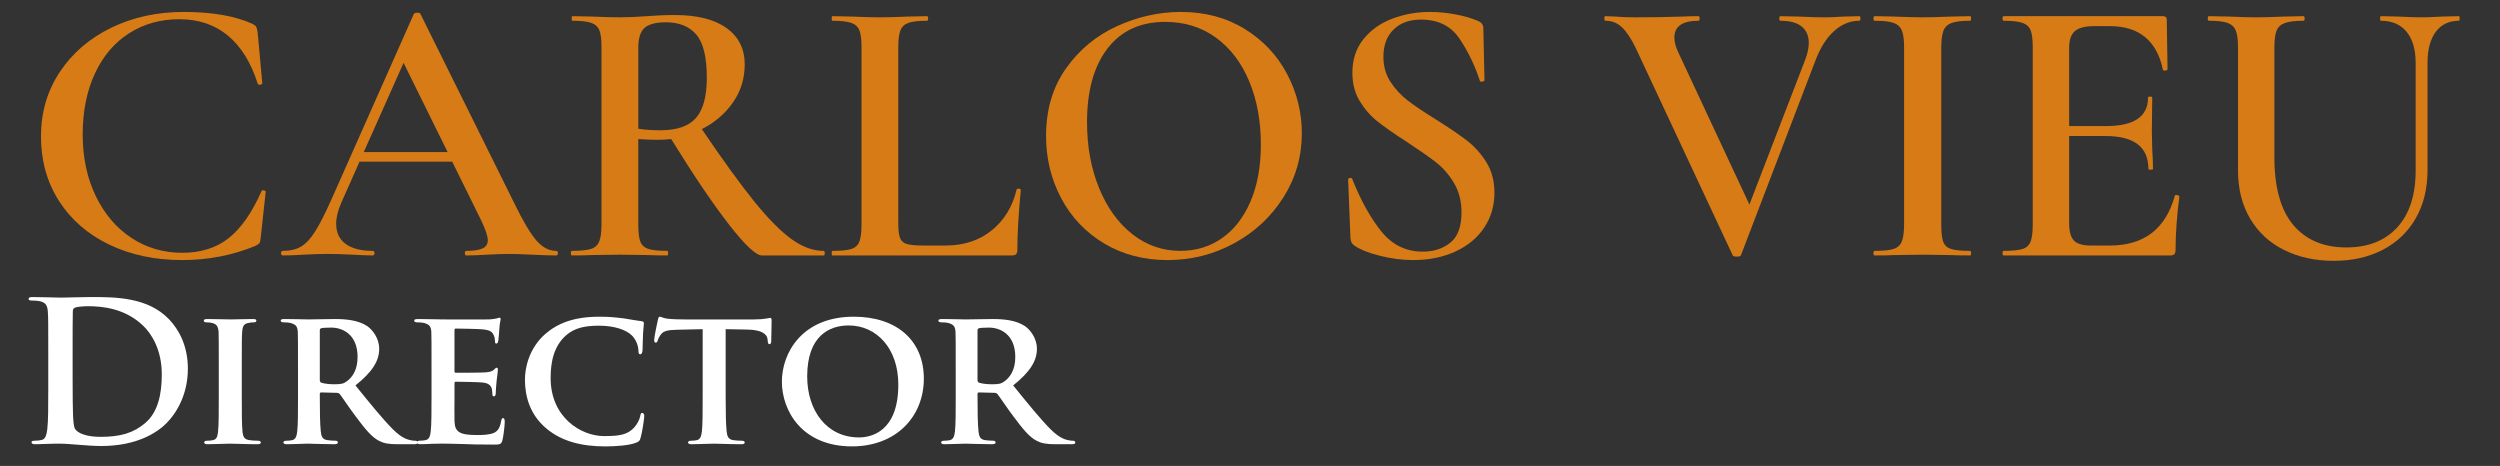
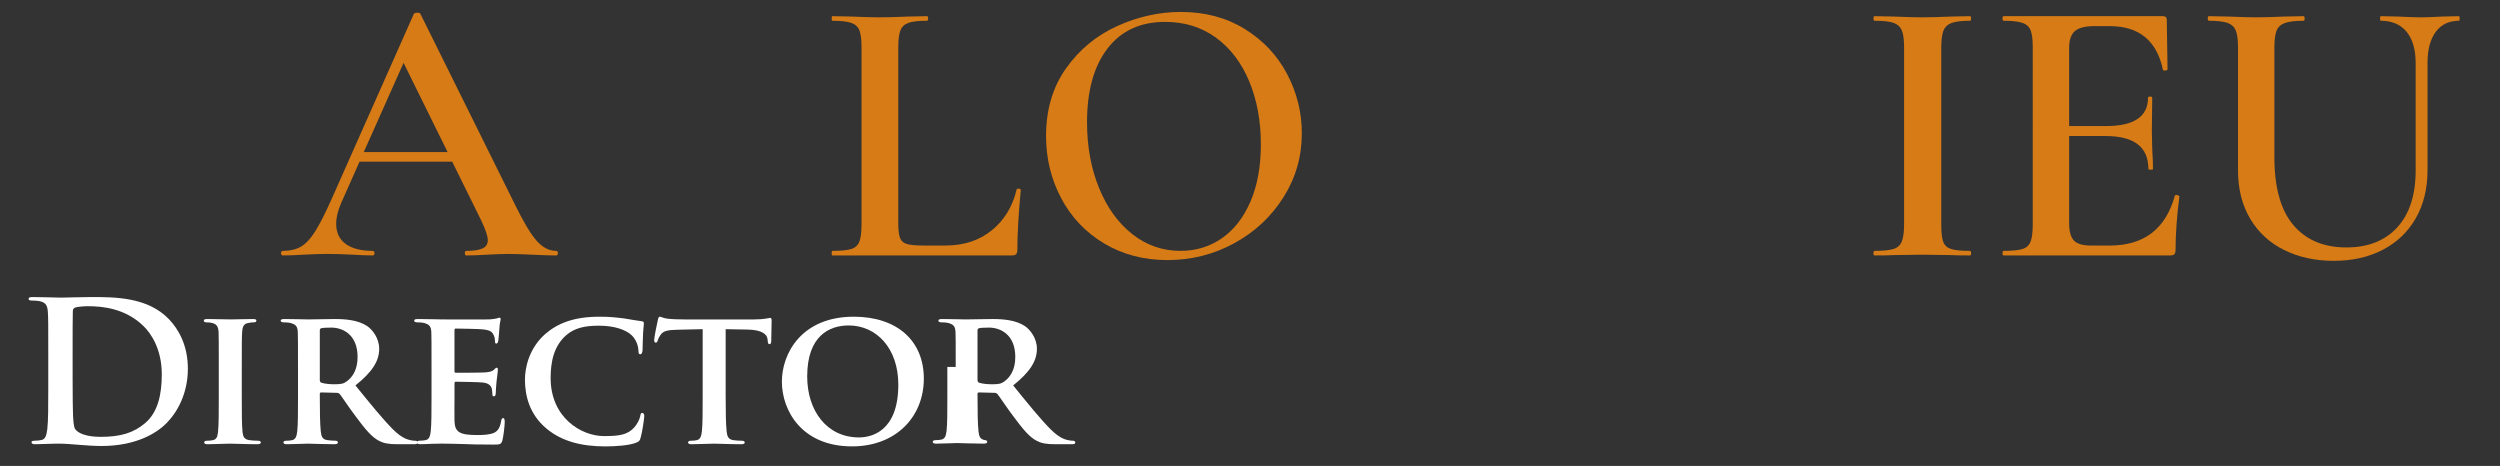
<svg xmlns="http://www.w3.org/2000/svg" version="1.1" id="Capa_1" x="0px" y="0px" width="209.25px" height="39px" viewBox="0 0 209.25 39" enable-background="new 0 0 209.25 39" xml:space="preserve">
  <rect x="0" y="0" width="209.25" height="39" fill="#333333" stroke="none" />
  <g>
    <g>
-       <path fill="#D67B15" d="M21.121,1.993c0.17,0.086,0.277,0.166,0.32,0.241c0.042,0.076,0.085,0.24,0.127,0.497l0.385,4.23    c0,0.064-0.054,0.107-0.161,0.128c-0.107,0.022-0.181-0.011-0.225-0.096c-0.555-1.752-1.383-3.087-2.483-4.006    c-1.1-0.918-2.462-1.378-4.085-1.378c-1.56,0-2.955,0.39-4.183,1.17c-1.229,0.78-2.185,1.902-2.868,3.365    c-0.684,1.464-1.026,3.168-1.026,5.112c0,1.922,0.363,3.637,1.089,5.144c0.727,1.506,1.72,2.676,2.981,3.509    c1.261,0.833,2.681,1.25,4.262,1.25c1.559,0,2.857-0.411,3.894-1.233c1.036-0.822,1.949-2.132,2.74-3.926    c0.021-0.064,0.085-0.085,0.192-0.064s0.161,0.054,0.161,0.096l-0.417,3.846c-0.022,0.256-0.06,0.417-0.112,0.481    c-0.054,0.063-0.166,0.139-0.336,0.224c-1.923,0.791-3.964,1.186-6.122,1.186c-2.287,0-4.326-0.433-6.121-1.298    c-1.794-0.865-3.194-2.083-4.198-3.653c-1.005-1.57-1.506-3.371-1.506-5.4c0-2.008,0.523-3.802,1.57-5.384    C6.047,4.451,7.478,3.217,9.294,2.33C11.11,1.443,13.141,1,15.384,1C17.755,1,19.667,1.332,21.121,1.993z" />
      <path fill="#D67B15" d="M46.695,21.19c0,0.128-0.053,0.192-0.16,0.192c-0.407,0-1.058-0.021-1.956-0.064    c-0.897-0.042-1.549-0.063-1.955-0.063c-0.535,0-1.165,0.021-1.891,0.063c-0.727,0.043-1.293,0.064-1.699,0.064    c-0.085,0-0.128-0.064-0.128-0.192s0.042-0.192,0.128-0.192c0.619,0,1.074-0.069,1.362-0.208c0.289-0.138,0.433-0.369,0.433-0.689    c0-0.321-0.181-0.865-0.544-1.634l-2.436-4.936h-7.755l-1.539,3.461c-0.278,0.641-0.417,1.218-0.417,1.73    c0,0.748,0.267,1.314,0.801,1.698c0.533,0.385,1.282,0.577,2.243,0.577c0.107,0,0.16,0.064,0.16,0.192s-0.053,0.192-0.16,0.192    c-0.385,0-0.94-0.021-1.667-0.064c-0.813-0.042-1.517-0.063-2.115-0.063c-0.578,0-1.25,0.021-2.02,0.063    c-0.684,0.043-1.25,0.064-1.698,0.064c-0.107,0-0.161-0.064-0.161-0.192s0.054-0.192,0.161-0.192c0.597,0,1.1-0.117,1.506-0.353    c0.405-0.234,0.801-0.657,1.185-1.266c0.385-0.608,0.844-1.511,1.378-2.708l6.89-15.511c0.042-0.064,0.139-0.096,0.289-0.096    c0.15,0,0.235,0.032,0.257,0.096l7.851,15.832c0.748,1.538,1.373,2.591,1.875,3.156c0.502,0.566,1.042,0.85,1.619,0.85    C46.642,20.998,46.695,21.063,46.695,21.19z M30.447,12.73h7.019l-3.686-7.467L30.447,12.73z" />
-       <path fill="#D67B15" d="M69.032,21.19c0,0.128-0.032,0.192-0.096,0.192h-5.16c-0.492,0-1.406-0.854-2.74-2.563    c-1.336-1.709-2.955-4.103-4.856-7.179c-0.47,0.042-0.833,0.064-1.089,0.064c-0.47,0-1.026-0.022-1.667-0.064v7.146    c0,0.663,0.058,1.144,0.176,1.442c0.118,0.299,0.342,0.502,0.673,0.609c0.331,0.107,0.86,0.16,1.586,0.16    c0.043,0,0.064,0.064,0.064,0.192s-0.021,0.192-0.064,0.192c-0.705,0-1.25-0.01-1.634-0.032l-2.371-0.032l-2.308,0.032    c-0.406,0.022-0.961,0.032-1.667,0.032c-0.064,0-0.096-0.064-0.096-0.192s0.032-0.192,0.096-0.192c0.726,0,1.255-0.053,1.586-0.16    c0.332-0.106,0.561-0.315,0.689-0.625c0.128-0.31,0.192-0.785,0.192-1.426V3.949c0-0.641-0.059-1.111-0.176-1.41    s-0.348-0.508-0.688-0.625c-0.342-0.117-0.866-0.176-1.571-0.176c-0.042,0-0.063-0.064-0.063-0.192    c0-0.128,0.021-0.193,0.063-0.193l1.667,0.033c0.939,0.043,1.699,0.064,2.276,0.064c0.705,0,1.474-0.032,2.307-0.097    c0.277-0.02,0.614-0.042,1.01-0.064c0.395-0.021,0.838-0.031,1.33-0.031c1.858,0,3.295,0.363,4.31,1.089    c1.015,0.727,1.522,1.742,1.522,3.045c0,1.175-0.326,2.233-0.977,3.173c-0.652,0.94-1.522,1.688-2.612,2.243    c1.751,2.585,3.215,4.605,4.391,6.057c1.174,1.453,2.216,2.506,3.125,3.157c0.908,0.652,1.8,0.978,2.676,0.978    C69,20.998,69.032,21.063,69.032,21.19z M55.284,10.903c1.388,0,2.381-0.348,2.98-1.042c0.598-0.694,0.897-1.811,0.897-3.349    c0-1.73-0.294-2.937-0.881-3.621c-0.588-0.684-1.437-1.026-2.548-1.026c-0.833,0-1.425,0.156-1.778,0.465    c-0.353,0.31-0.528,0.871-0.528,1.682v6.763C53.938,10.86,54.557,10.903,55.284,10.903z" />
      <path fill="#D67B15" d="M75.185,18.658c0,0.578,0.048,0.994,0.145,1.25c0.096,0.256,0.283,0.428,0.561,0.512    c0.277,0.086,0.726,0.129,1.346,0.129h1.923c1.517,0,2.799-0.422,3.845-1.266c1.047-0.843,1.742-1.982,2.084-3.413    c0.021-0.064,0.085-0.091,0.191-0.08c0.106,0.011,0.161,0.048,0.161,0.112c-0.192,2.009-0.288,3.675-0.288,5    c0,0.171-0.032,0.294-0.097,0.369c-0.064,0.075-0.192,0.111-0.384,0.111H69.673c-0.043,0-0.064-0.064-0.064-0.192    s0.021-0.192,0.064-0.192c0.727,0,1.255-0.053,1.586-0.16c0.331-0.106,0.556-0.315,0.673-0.625    c0.117-0.31,0.177-0.785,0.177-1.426V3.949c0-0.641-0.06-1.111-0.177-1.41c-0.118-0.299-0.348-0.508-0.689-0.625    c-0.342-0.117-0.866-0.176-1.57-0.176c-0.043,0-0.064-0.064-0.064-0.192c0-0.128,0.021-0.193,0.064-0.193l1.634,0.033    c0.94,0.043,1.709,0.064,2.308,0.064c0.64,0,1.431-0.021,2.371-0.064l1.603-0.033c0.064,0,0.096,0.065,0.096,0.193    c0,0.128-0.032,0.192-0.096,0.192c-0.706,0-1.224,0.059-1.555,0.176s-0.555,0.332-0.673,0.641    c-0.118,0.31-0.176,0.785-0.176,1.426V18.658z" />
      <path fill="#D67B15" d="M92.41,20.373c-1.549-0.929-2.745-2.189-3.589-3.782c-0.844-1.591-1.266-3.327-1.266-5.208    c0-2.2,0.555-4.085,1.667-5.656c1.11-1.57,2.537-2.75,4.278-3.541C95.241,1.396,97.021,1,98.836,1c2.03,0,3.814,0.476,5.352,1.427    c1.539,0.951,2.719,2.206,3.542,3.766c0.822,1.56,1.234,3.215,1.234,4.967c0,1.945-0.513,3.729-1.538,5.352    c-1.026,1.625-2.399,2.906-4.119,3.846c-1.72,0.94-3.584,1.41-5.592,1.41C95.728,21.768,93.959,21.302,92.41,20.373z     M102.249,19.957c1.015-0.694,1.816-1.715,2.404-3.062c0.587-1.346,0.881-2.948,0.881-4.807c0-1.966-0.326-3.728-0.978-5.288    c-0.651-1.559-1.581-2.777-2.788-3.654c-1.208-0.875-2.623-1.314-4.247-1.314c-2.072,0-3.681,0.743-4.823,2.228    c-1.143,1.485-1.714,3.541-1.714,6.169c0,2.03,0.336,3.868,1.009,5.513c0.673,1.646,1.603,2.932,2.788,3.861    c1.186,0.93,2.527,1.394,4.022,1.394C100.086,20.998,101.234,20.652,102.249,19.957z" />
-       <path fill="#D67B15" d="M116.382,6.849c0.396,0.609,0.887,1.137,1.475,1.586c0.587,0.448,1.383,0.982,2.388,1.602    c1.089,0.685,1.949,1.272,2.58,1.763c0.63,0.492,1.164,1.096,1.602,1.811c0.438,0.716,0.657,1.555,0.657,2.516    c0,1.09-0.284,2.063-0.849,2.917c-0.566,0.854-1.367,1.521-2.404,2.002c-1.037,0.48-2.217,0.721-3.541,0.721    c-0.898,0-1.822-0.118-2.772-0.353c-0.951-0.235-1.673-0.523-2.164-0.865c-0.192-0.129-0.3-0.331-0.321-0.609l-0.192-4.871v-0.032    c0-0.085,0.053-0.133,0.16-0.145c0.107-0.01,0.17,0.027,0.193,0.112c0.704,1.773,1.511,3.227,2.419,4.358    c0.908,1.133,2.067,1.699,3.477,1.699c0.918,0,1.688-0.251,2.308-0.753c0.62-0.501,0.93-1.341,0.93-2.516    c0-0.939-0.209-1.762-0.625-2.468c-0.417-0.705-0.93-1.292-1.539-1.763c-0.609-0.469-1.437-1.046-2.483-1.73    c-1.026-0.662-1.827-1.223-2.404-1.683c-0.577-0.459-1.069-1.026-1.474-1.699c-0.406-0.673-0.608-1.458-0.608-2.355    c0-1.11,0.309-2.051,0.928-2.82c0.62-0.769,1.427-1.34,2.42-1.715C117.536,1.188,118.578,1,119.667,1    c0.727,0,1.454,0.07,2.18,0.208c0.726,0.139,1.335,0.316,1.826,0.529c0.321,0.127,0.481,0.332,0.481,0.608l0.097,4.359    c0,0.064-0.059,0.107-0.176,0.128c-0.118,0.021-0.187,0-0.208-0.064c-0.428-1.304-0.999-2.484-1.715-3.542    c-0.716-1.057-1.789-1.586-3.22-1.586c-0.962,0-1.726,0.278-2.292,0.833c-0.566,0.556-0.849,1.314-0.849,2.276    C115.79,5.54,115.987,6.24,116.382,6.849z" />
-       <path fill="#D67B15" d="M155.721,1.545c0,0.128-0.032,0.192-0.096,0.192c-0.769,0-1.475,0.288-2.115,0.865    c-0.641,0.577-1.165,1.41-1.571,2.5l-6.217,16.248c-0.021,0.085-0.139,0.129-0.352,0.129c-0.214,0-0.332-0.044-0.353-0.129    l-8.109-17.338c-0.384-0.79-0.769-1.367-1.153-1.73c-0.384-0.363-0.844-0.544-1.378-0.544c-0.064,0-0.096-0.064-0.096-0.192    c0-0.128,0.032-0.193,0.096-0.193l0.833,0.033c0.469,0.043,1.004,0.064,1.602,0.064c1.495,0,2.841-0.021,4.038-0.064    c0.342-0.021,0.78-0.033,1.314-0.033c0.064,0,0.096,0.065,0.096,0.193c0,0.128-0.032,0.192-0.096,0.192    c-1.346,0-2.019,0.47-2.019,1.41c0,0.364,0.107,0.77,0.32,1.218l5.961,12.755l4.679-12.145c0.193-0.514,0.289-0.973,0.289-1.379    c0-0.597-0.197-1.057-0.593-1.378c-0.396-0.32-0.989-0.48-1.779-0.48c-0.064,0-0.096-0.064-0.096-0.192    c0-0.128,0.031-0.193,0.096-0.193l1.539,0.033c0.812,0.043,1.559,0.064,2.244,0.064c0.405,0,0.907-0.021,1.506-0.064l1.314-0.033    C155.688,1.352,155.721,1.417,155.721,1.545z" />
      <path fill="#D67B15" d="M162.643,20.229c0.106,0.299,0.326,0.502,0.657,0.609c0.331,0.107,0.86,0.16,1.586,0.16    c0.063,0,0.096,0.064,0.096,0.192s-0.032,0.192-0.096,0.192c-0.685,0-1.229-0.01-1.635-0.032l-2.372-0.032l-2.307,0.032    c-0.406,0.022-0.961,0.032-1.667,0.032c-0.064,0-0.096-0.064-0.096-0.192s0.032-0.192,0.096-0.192c0.726,0,1.255-0.053,1.586-0.16    c0.331-0.106,0.561-0.315,0.689-0.625c0.128-0.31,0.192-0.785,0.192-1.426V3.949c0-0.641-0.063-1.111-0.192-1.41    s-0.358-0.508-0.689-0.625s-0.86-0.176-1.586-0.176c-0.064,0-0.096-0.064-0.096-0.192c0-0.128,0.032-0.193,0.096-0.193    l1.667,0.033c0.939,0.043,1.708,0.064,2.307,0.064c0.662,0,1.463-0.021,2.403-0.064l1.604-0.033c0.063,0,0.096,0.065,0.096,0.193    c0,0.128-0.032,0.192-0.096,0.192c-0.706,0-1.224,0.064-1.554,0.192c-0.332,0.127-0.556,0.347-0.673,0.657    c-0.118,0.31-0.176,0.785-0.176,1.426v14.774C162.483,19.449,162.536,19.93,162.643,20.229z" />
      <path fill="#D67B15" d="M182.16,16.319c0.064,0,0.122,0.016,0.176,0.048s0.08,0.059,0.08,0.081    c-0.213,1.623-0.32,3.108-0.32,4.454c0,0.171-0.033,0.294-0.096,0.369c-0.064,0.075-0.192,0.111-0.385,0.111h-13.909    c-0.064,0-0.096-0.064-0.096-0.192s0.032-0.192,0.096-0.192c0.726,0,1.255-0.053,1.586-0.16c0.331-0.106,0.555-0.315,0.673-0.625    c0.117-0.31,0.176-0.785,0.176-1.426V3.949c0-0.641-0.059-1.111-0.176-1.41c-0.118-0.299-0.347-0.508-0.689-0.625    c-0.341-0.117-0.865-0.176-1.57-0.176c-0.064,0-0.096-0.064-0.096-0.192c0-0.128,0.032-0.193,0.096-0.193h13.332    c0.213,0,0.321,0.097,0.321,0.289l0.064,4.166c0,0.043-0.059,0.075-0.177,0.096c-0.117,0.022-0.187,0-0.208-0.064    c-0.513-2.436-1.998-3.653-4.455-3.653h-1.282c-0.769,0-1.313,0.139-1.634,0.416c-0.32,0.278-0.48,0.748-0.48,1.41v6.539h3.077    c2.35,0,3.525-0.791,3.525-2.372c0-0.064,0.058-0.097,0.176-0.097s0.177,0.032,0.177,0.097l-0.032,2.788l0.032,1.506    c0.042,0.685,0.064,1.24,0.064,1.667c0,0.043-0.064,0.064-0.192,0.064s-0.193-0.021-0.193-0.064c0-1.837-1.196-2.756-3.589-2.756    h-3.044v7.275c0,0.705,0.133,1.197,0.401,1.475c0.266,0.278,0.742,0.417,1.425,0.417h1.571c2.863,0,4.679-1.389,5.448-4.167    C182.032,16.341,182.074,16.319,182.16,16.319z" />
      <path fill="#D67B15" d="M201.437,2.667c-0.502-0.619-1.224-0.929-2.163-0.929c-0.043,0-0.064-0.064-0.064-0.192    c0-0.128,0.021-0.193,0.064-0.193l1.474,0.033c0.812,0.043,1.453,0.064,1.923,0.064c0.384,0,0.961-0.021,1.73-0.064l1.41-0.033    c0.043,0,0.064,0.065,0.064,0.193c0,0.128-0.021,0.192-0.064,0.192c-0.833,0-1.479,0.31-1.939,0.929    c-0.459,0.62-0.688,1.485-0.688,2.596v8.974c0,1.538-0.326,2.879-0.977,4.021c-0.652,1.144-1.57,2.024-2.756,2.644    s-2.559,0.93-4.118,0.93c-1.56,0-2.948-0.305-4.167-0.914c-1.217-0.608-2.164-1.484-2.836-2.627    c-0.673-1.143-1.009-2.484-1.009-4.022V3.949c0-0.641-0.064-1.111-0.192-1.41c-0.128-0.299-0.358-0.508-0.689-0.625    c-0.332-0.117-0.85-0.176-1.554-0.176c-0.064,0-0.097-0.064-0.097-0.192c0-0.128,0.032-0.193,0.097-0.193l1.666,0.033    c0.94,0.043,1.699,0.064,2.275,0.064c0.641,0,1.432-0.021,2.372-0.064l1.602-0.033c0.064,0,0.097,0.065,0.097,0.193    c0,0.128-0.032,0.192-0.097,0.192c-0.705,0-1.229,0.064-1.57,0.192c-0.342,0.127-0.572,0.347-0.69,0.657    c-0.117,0.31-0.176,0.785-0.176,1.426v9.134c0,2.542,0.529,4.439,1.586,5.689s2.537,1.875,4.438,1.875    c1.816,0,3.237-0.562,4.262-1.683c1.026-1.122,1.539-2.708,1.539-4.76V5.263C202.19,4.152,201.938,3.286,201.437,2.667z" />
    </g>
  </g>
  <g>
    <path fill="#FFFFFF" d="M4.04,29.588c0-2.477,0-2.934-0.033-3.455c-0.033-0.554-0.163-0.815-0.701-0.929   c-0.13-0.032-0.408-0.049-0.636-0.049c-0.179,0-0.277-0.032-0.277-0.146s0.114-0.146,0.358-0.146c0.864,0,1.891,0.049,2.347,0.049   c0.505,0,1.532-0.049,2.51-0.049c2.037,0,4.759,0,6.535,1.857c0.815,0.848,1.581,2.201,1.581,4.14c0,2.053-0.863,3.618-1.776,4.547   c-0.75,0.766-2.445,1.923-5.459,1.923c-0.587,0-1.255-0.049-1.874-0.098c-0.62-0.049-1.19-0.098-1.598-0.098   c-0.179,0-0.538,0-0.929,0.016c-0.375,0-0.798,0.033-1.125,0.033c-0.212,0-0.326-0.049-0.326-0.163c0-0.082,0.065-0.13,0.261-0.13   c0.245,0,0.44-0.032,0.587-0.065c0.326-0.065,0.407-0.424,0.473-0.896c0.082-0.685,0.082-1.972,0.082-3.472V29.588z M6.077,31.381   c0,1.728,0.017,2.982,0.033,3.292c0.016,0.408,0.049,1.059,0.179,1.239c0.212,0.31,0.848,0.652,2.135,0.652   c1.663,0,2.771-0.326,3.749-1.173c1.043-0.897,1.369-2.38,1.369-4.058c0-2.07-0.863-3.407-1.564-4.074   c-1.499-1.435-3.357-1.63-4.628-1.63c-0.327,0-0.929,0.049-1.06,0.115c-0.146,0.065-0.195,0.146-0.195,0.326   c-0.017,0.554-0.017,1.972-0.017,3.259V31.381z" />
    <path fill="#FFFFFF" d="M18.312,30.712c0-2.102,0-2.494-0.016-2.933c-0.033-0.473-0.18-0.636-0.489-0.733   c-0.163-0.049-0.342-0.066-0.521-0.066c-0.147,0-0.228-0.032-0.228-0.163c0-0.082,0.114-0.114,0.342-0.114   c0.538,0,1.516,0.033,1.923,0.033c0.358,0,1.288-0.033,1.842-0.033c0.179,0,0.293,0.033,0.293,0.114   c0,0.13-0.081,0.163-0.228,0.163c-0.146,0-0.261,0.017-0.423,0.049c-0.392,0.065-0.505,0.261-0.538,0.75   c-0.032,0.439-0.032,0.831-0.032,2.933v2.445c0,1.336,0,2.445,0.065,3.031c0.049,0.375,0.146,0.586,0.57,0.652   c0.196,0.033,0.521,0.049,0.733,0.049c0.163,0,0.228,0.082,0.228,0.146c0,0.098-0.114,0.147-0.277,0.147   c-0.945,0-1.923-0.049-2.314-0.049c-0.326,0-1.304,0.049-1.875,0.049c-0.18,0-0.277-0.049-0.277-0.147   c0-0.065,0.048-0.146,0.228-0.146c0.212,0,0.375-0.016,0.505-0.049c0.293-0.065,0.375-0.261,0.424-0.668   c0.065-0.57,0.065-1.679,0.065-3.015V30.712z" />
    <path fill="#FFFFFF" d="M24.942,30.712c0-2.102,0-2.494-0.016-2.933c-0.033-0.473-0.163-0.62-0.62-0.75   c-0.114-0.032-0.358-0.049-0.57-0.049c-0.146,0-0.245-0.049-0.245-0.146c0-0.098,0.114-0.131,0.326-0.131   c0.75,0,1.663,0.033,1.956,0.033c0.489,0,1.792-0.033,2.233-0.033c0.913,0,1.956,0.082,2.722,0.587   c0.408,0.277,1.01,0.978,1.01,1.907c0,1.026-0.586,1.939-1.988,3.064c1.271,1.565,2.282,2.82,3.146,3.683   c0.798,0.799,1.303,0.864,1.532,0.913c0.146,0.032,0.228,0.032,0.342,0.032c0.115,0,0.18,0.082,0.18,0.146   c0,0.114-0.098,0.147-0.277,0.147h-1.37c-0.798,0-1.189-0.082-1.564-0.277c-0.619-0.31-1.157-0.962-1.956-2.037   c-0.57-0.75-1.173-1.679-1.353-1.891c-0.082-0.081-0.163-0.098-0.261-0.098l-1.288-0.032c-0.065,0-0.114,0.032-0.114,0.114v0.196   c0,1.287,0.016,2.363,0.082,2.95c0.048,0.407,0.114,0.668,0.554,0.733c0.212,0.033,0.521,0.049,0.701,0.049   c0.114,0,0.179,0.082,0.179,0.146c0,0.098-0.114,0.147-0.293,0.147c-0.831,0-2.021-0.049-2.232-0.049   c-0.277,0-1.189,0.049-1.76,0.049c-0.18,0-0.277-0.049-0.277-0.147c0-0.065,0.048-0.146,0.228-0.146   c0.212,0,0.375-0.016,0.505-0.049c0.293-0.065,0.375-0.326,0.424-0.733c0.065-0.587,0.065-1.679,0.065-2.95V30.712z M26.768,31.788   c0,0.146,0.033,0.195,0.13,0.245c0.31,0.098,0.734,0.13,1.092,0.13c0.57,0,0.766-0.049,1.011-0.229   c0.44-0.31,0.929-0.912,0.929-2.053c0-1.956-1.336-2.461-2.184-2.461c-0.358,0-0.701,0.016-0.848,0.049   c-0.098,0.032-0.13,0.082-0.13,0.195V31.788z" />
    <path fill="#FFFFFF" d="M36.118,30.712c0-2.102,0-2.494-0.016-2.933c-0.033-0.473-0.163-0.62-0.62-0.75   c-0.114-0.032-0.358-0.049-0.57-0.049c-0.146,0-0.245-0.049-0.245-0.146c0-0.098,0.114-0.131,0.326-0.131   c0.75,0,1.663,0.033,2.07,0.033c0.457,0,3.634,0.017,3.911,0c0.261-0.017,0.489-0.065,0.604-0.082   c0.081-0.016,0.163-0.065,0.228-0.065c0.082,0,0.098,0.065,0.098,0.13c0,0.098-0.082,0.261-0.114,0.896   c-0.017,0.147-0.049,0.75-0.082,0.913c-0.016,0.065-0.049,0.228-0.163,0.228c-0.098,0-0.114-0.065-0.114-0.179   c0-0.098-0.016-0.343-0.098-0.505c-0.114-0.244-0.228-0.44-0.945-0.505c-0.245-0.033-1.956-0.066-2.249-0.066   c-0.065,0-0.098,0.049-0.098,0.131v3.422c0,0.082,0.016,0.146,0.098,0.146c0.326,0,2.184,0,2.51-0.032   c0.342-0.033,0.538-0.082,0.685-0.212c0.114-0.098,0.163-0.179,0.228-0.179s0.114,0.065,0.114,0.146c0,0.082-0.033,0.31-0.114,1.01   c-0.032,0.277-0.065,0.831-0.065,0.929c0,0.114-0.016,0.31-0.146,0.31c-0.098,0-0.13-0.049-0.13-0.114   c-0.017-0.147-0.017-0.326-0.049-0.505c-0.082-0.277-0.261-0.489-0.798-0.538c-0.261-0.033-1.891-0.065-2.25-0.065   c-0.065,0-0.081,0.065-0.081,0.146v1.108c0,0.473-0.016,1.646,0,2.053c0.032,0.945,0.473,1.157,1.939,1.157   c0.375,0,0.978-0.016,1.353-0.179c0.358-0.163,0.521-0.456,0.619-1.027c0.033-0.146,0.065-0.212,0.163-0.212   c0.114,0,0.13,0.18,0.13,0.326c0,0.31-0.114,1.255-0.195,1.532c-0.098,0.358-0.229,0.358-0.766,0.358   c-1.076,0-1.939-0.017-2.641-0.049c-0.701-0.017-1.238-0.033-1.662-0.033c-0.163,0-0.473,0.016-0.815,0.016   c-0.342,0.017-0.701,0.033-0.994,0.033c-0.18,0-0.277-0.049-0.277-0.147c0-0.065,0.048-0.146,0.228-0.146   c0.212,0,0.375-0.016,0.505-0.049c0.293-0.065,0.375-0.326,0.424-0.733c0.065-0.587,0.065-1.679,0.065-2.95V30.712z" />
    <path fill="#FFFFFF" d="M45.73,35.863c-1.418-1.19-1.792-2.754-1.792-4.091c0-0.945,0.31-2.575,1.678-3.798   c1.043-0.912,2.412-1.466,4.547-1.466c0.896,0,1.434,0.065,2.086,0.146c0.538,0.082,1.011,0.18,1.435,0.228   c0.163,0.017,0.211,0.082,0.211,0.164c0,0.114-0.033,0.277-0.065,0.766c-0.033,0.457-0.033,1.223-0.049,1.5   c-0.017,0.196-0.065,0.342-0.196,0.342c-0.114,0-0.146-0.114-0.146-0.293c-0.016-0.44-0.196-0.929-0.554-1.288   c-0.489-0.473-1.45-0.814-2.771-0.814c-1.255,0-2.053,0.228-2.705,0.782c-1.06,0.912-1.321,2.249-1.321,3.602   c0,3.292,2.543,4.856,4.466,4.856c1.271,0,1.972-0.098,2.542-0.733c0.244-0.277,0.44-0.668,0.489-0.929   c0.033-0.212,0.065-0.277,0.179-0.277c0.098,0,0.164,0.13,0.164,0.244c0,0.163-0.164,1.369-0.31,1.842   c-0.065,0.244-0.13,0.31-0.375,0.407c-0.57,0.228-1.662,0.31-2.591,0.31C48.697,37.362,47.034,36.955,45.73,35.863z" />
    <path fill="#FFFFFF" d="M58.814,27.551L56.679,27.6c-0.831,0.016-1.174,0.114-1.385,0.424c-0.147,0.195-0.212,0.375-0.245,0.472   c-0.032,0.115-0.065,0.18-0.163,0.18s-0.13-0.082-0.13-0.229c0-0.228,0.277-1.564,0.31-1.678c0.032-0.179,0.081-0.261,0.163-0.261   c0.114,0,0.261,0.114,0.62,0.163c0.424,0.049,0.961,0.065,1.434,0.065h5.818c0.456,0,0.766-0.033,0.978-0.065   c0.229-0.032,0.342-0.065,0.391-0.065c0.098,0,0.114,0.082,0.114,0.293c0,0.293-0.032,1.32-0.032,1.679   c-0.017,0.146-0.049,0.228-0.131,0.228c-0.114,0-0.147-0.065-0.163-0.277l-0.016-0.147c-0.033-0.358-0.407-0.782-1.695-0.798   l-1.809-0.033v5.606c0,1.271,0.017,2.363,0.082,2.966c0.049,0.391,0.13,0.651,0.554,0.717c0.195,0.033,0.521,0.049,0.733,0.049   c0.163,0,0.228,0.082,0.228,0.146c0,0.098-0.114,0.147-0.277,0.147c-0.945,0-1.907-0.049-2.315-0.049   c-0.326,0-1.304,0.049-1.874,0.049c-0.179,0-0.277-0.049-0.277-0.147c0-0.065,0.049-0.146,0.228-0.146   c0.212,0,0.391-0.016,0.505-0.049c0.293-0.065,0.375-0.326,0.423-0.733c0.066-0.587,0.066-1.679,0.066-2.95V27.551z" />
    <path fill="#FFFFFF" d="M65.444,31.935c0-2.363,1.662-5.427,6.014-5.427c3.618,0,5.867,2.005,5.867,5.183   c0,3.178-2.314,5.671-6.014,5.671C67.138,37.362,65.444,34.396,65.444,31.935z M75.189,32.195c0-3.063-1.841-4.955-4.156-4.955   c-1.597,0-3.471,0.848-3.471,4.27c0,2.853,1.63,5.102,4.335,5.102C72.908,36.612,75.189,36.14,75.189,32.195z" />
-     <path fill="#FFFFFF" d="M79.993,30.712c0-2.102,0-2.494-0.016-2.933c-0.033-0.473-0.163-0.62-0.619-0.75   c-0.114-0.032-0.359-0.049-0.571-0.049c-0.146,0-0.245-0.049-0.245-0.146c0-0.098,0.114-0.131,0.326-0.131   c0.75,0,1.662,0.033,1.956,0.033c0.489,0,1.793-0.033,2.233-0.033c0.913,0,1.956,0.082,2.722,0.587   c0.408,0.277,1.01,0.978,1.01,1.907c0,1.026-0.586,1.939-1.988,3.064c1.271,1.565,2.282,2.82,3.146,3.683   c0.799,0.799,1.304,0.864,1.532,0.913c0.146,0.032,0.228,0.032,0.342,0.032c0.115,0,0.18,0.082,0.18,0.146   c0,0.114-0.098,0.147-0.277,0.147h-1.37c-0.798,0-1.189-0.082-1.564-0.277c-0.619-0.31-1.157-0.962-1.956-2.037   c-0.57-0.75-1.173-1.679-1.353-1.891c-0.082-0.081-0.163-0.098-0.261-0.098l-1.288-0.032c-0.065,0-0.114,0.032-0.114,0.114v0.196   c0,1.287,0.016,2.363,0.082,2.95c0.049,0.407,0.114,0.668,0.554,0.733c0.212,0.033,0.521,0.049,0.701,0.049   c0.114,0,0.179,0.082,0.179,0.146c0,0.098-0.114,0.147-0.293,0.147c-0.831,0-2.021-0.049-2.232-0.049   c-0.277,0-1.189,0.049-1.76,0.049c-0.179,0-0.277-0.049-0.277-0.147c0-0.065,0.049-0.146,0.228-0.146   c0.212,0,0.375-0.016,0.505-0.049c0.293-0.065,0.375-0.326,0.424-0.733c0.065-0.587,0.065-1.679,0.065-2.95V30.712z M81.818,31.788   c0,0.146,0.033,0.195,0.131,0.245c0.309,0.098,0.733,0.13,1.091,0.13c0.571,0,0.766-0.049,1.011-0.229   c0.44-0.31,0.929-0.912,0.929-2.053c0-1.956-1.336-2.461-2.184-2.461c-0.358,0-0.701,0.016-0.847,0.049   c-0.098,0.032-0.131,0.082-0.131,0.195V31.788z" />
+     <path fill="#FFFFFF" d="M79.993,30.712c0-2.102,0-2.494-0.016-2.933c-0.033-0.473-0.163-0.62-0.619-0.75   c-0.114-0.032-0.359-0.049-0.571-0.049c-0.146,0-0.245-0.049-0.245-0.146c0-0.098,0.114-0.131,0.326-0.131   c0.75,0,1.662,0.033,1.956,0.033c0.489,0,1.793-0.033,2.233-0.033c0.913,0,1.956,0.082,2.722,0.587   c0.408,0.277,1.01,0.978,1.01,1.907c0,1.026-0.586,1.939-1.988,3.064c1.271,1.565,2.282,2.82,3.146,3.683   c0.799,0.799,1.304,0.864,1.532,0.913c0.146,0.032,0.228,0.032,0.342,0.032c0.115,0,0.18,0.082,0.18,0.146   c0,0.114-0.098,0.147-0.277,0.147h-1.37c-0.798,0-1.189-0.082-1.564-0.277c-0.619-0.31-1.157-0.962-1.956-2.037   c-0.57-0.75-1.173-1.679-1.353-1.891c-0.082-0.081-0.163-0.098-0.261-0.098l-1.288-0.032c-0.065,0-0.114,0.032-0.114,0.114v0.196   c0,1.287,0.016,2.363,0.082,2.95c0.049,0.407,0.114,0.668,0.554,0.733c0.114,0,0.179,0.082,0.179,0.146c0,0.098-0.114,0.147-0.293,0.147c-0.831,0-2.021-0.049-2.232-0.049   c-0.277,0-1.189,0.049-1.76,0.049c-0.179,0-0.277-0.049-0.277-0.147c0-0.065,0.049-0.146,0.228-0.146   c0.212,0,0.375-0.016,0.505-0.049c0.293-0.065,0.375-0.326,0.424-0.733c0.065-0.587,0.065-1.679,0.065-2.95V30.712z M81.818,31.788   c0,0.146,0.033,0.195,0.131,0.245c0.309,0.098,0.733,0.13,1.091,0.13c0.571,0,0.766-0.049,1.011-0.229   c0.44-0.31,0.929-0.912,0.929-2.053c0-1.956-1.336-2.461-2.184-2.461c-0.358,0-0.701,0.016-0.847,0.049   c-0.098,0.032-0.131,0.082-0.131,0.195V31.788z" />
  </g>
</svg>